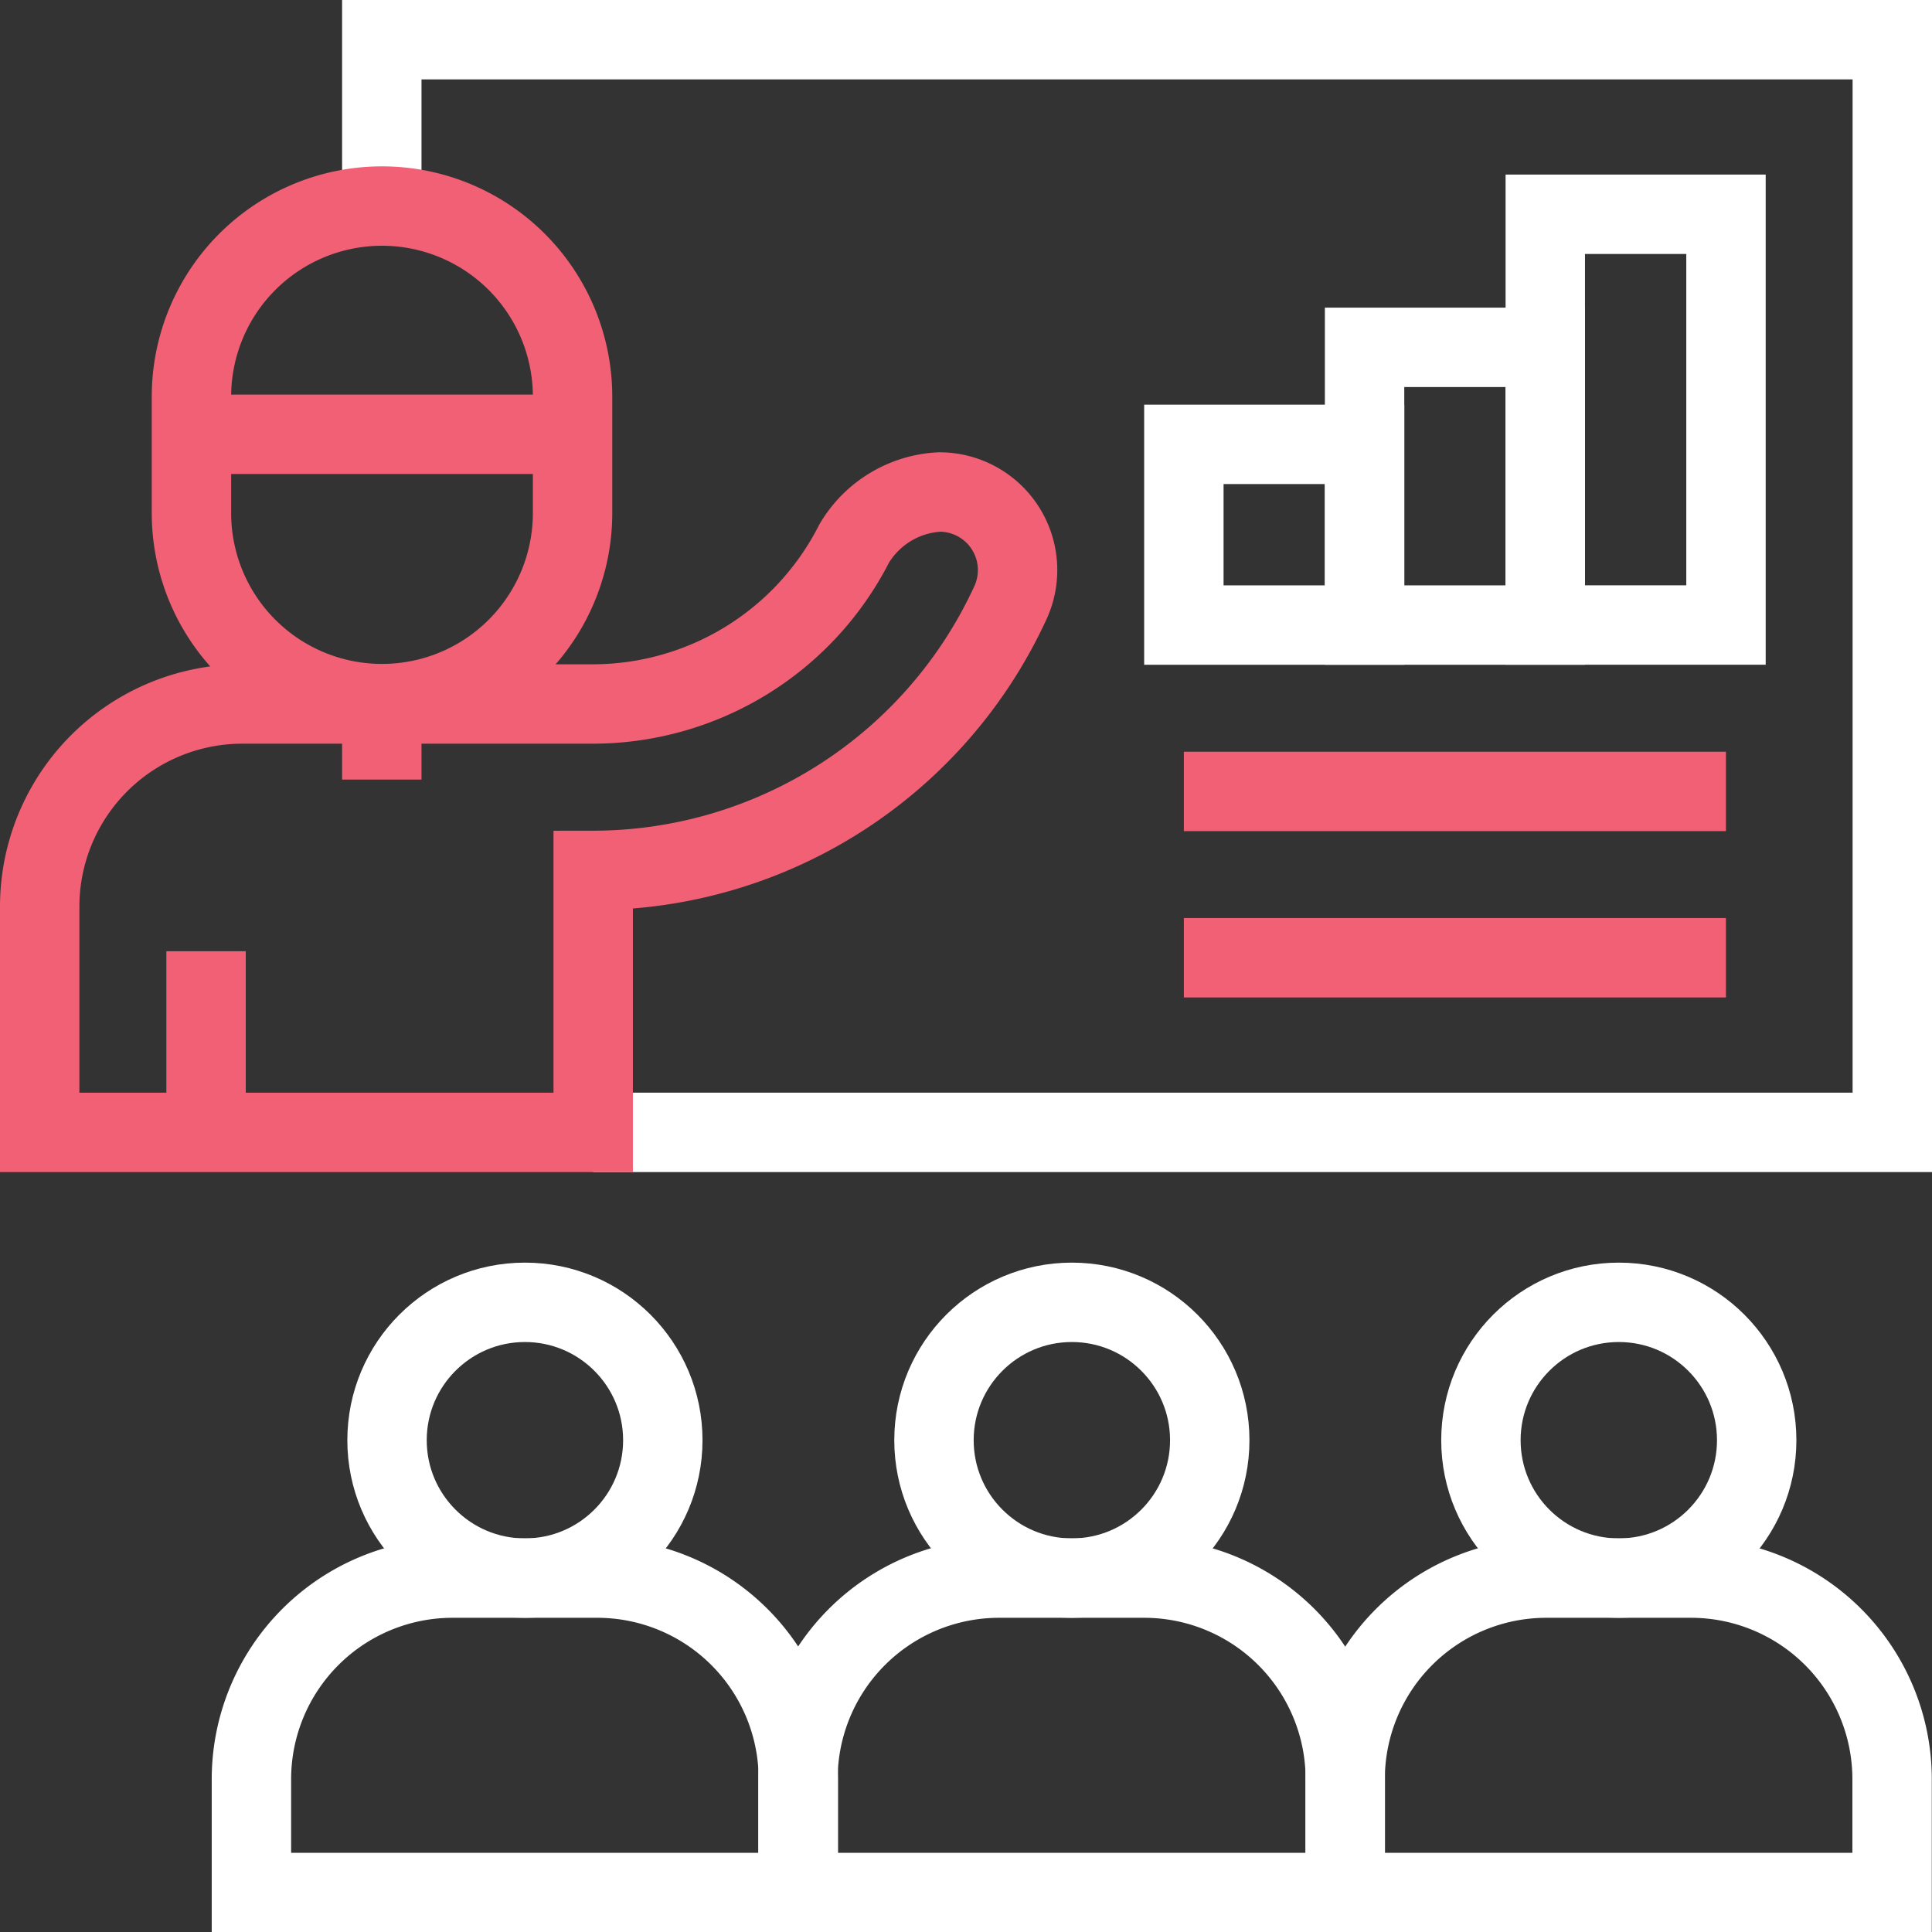
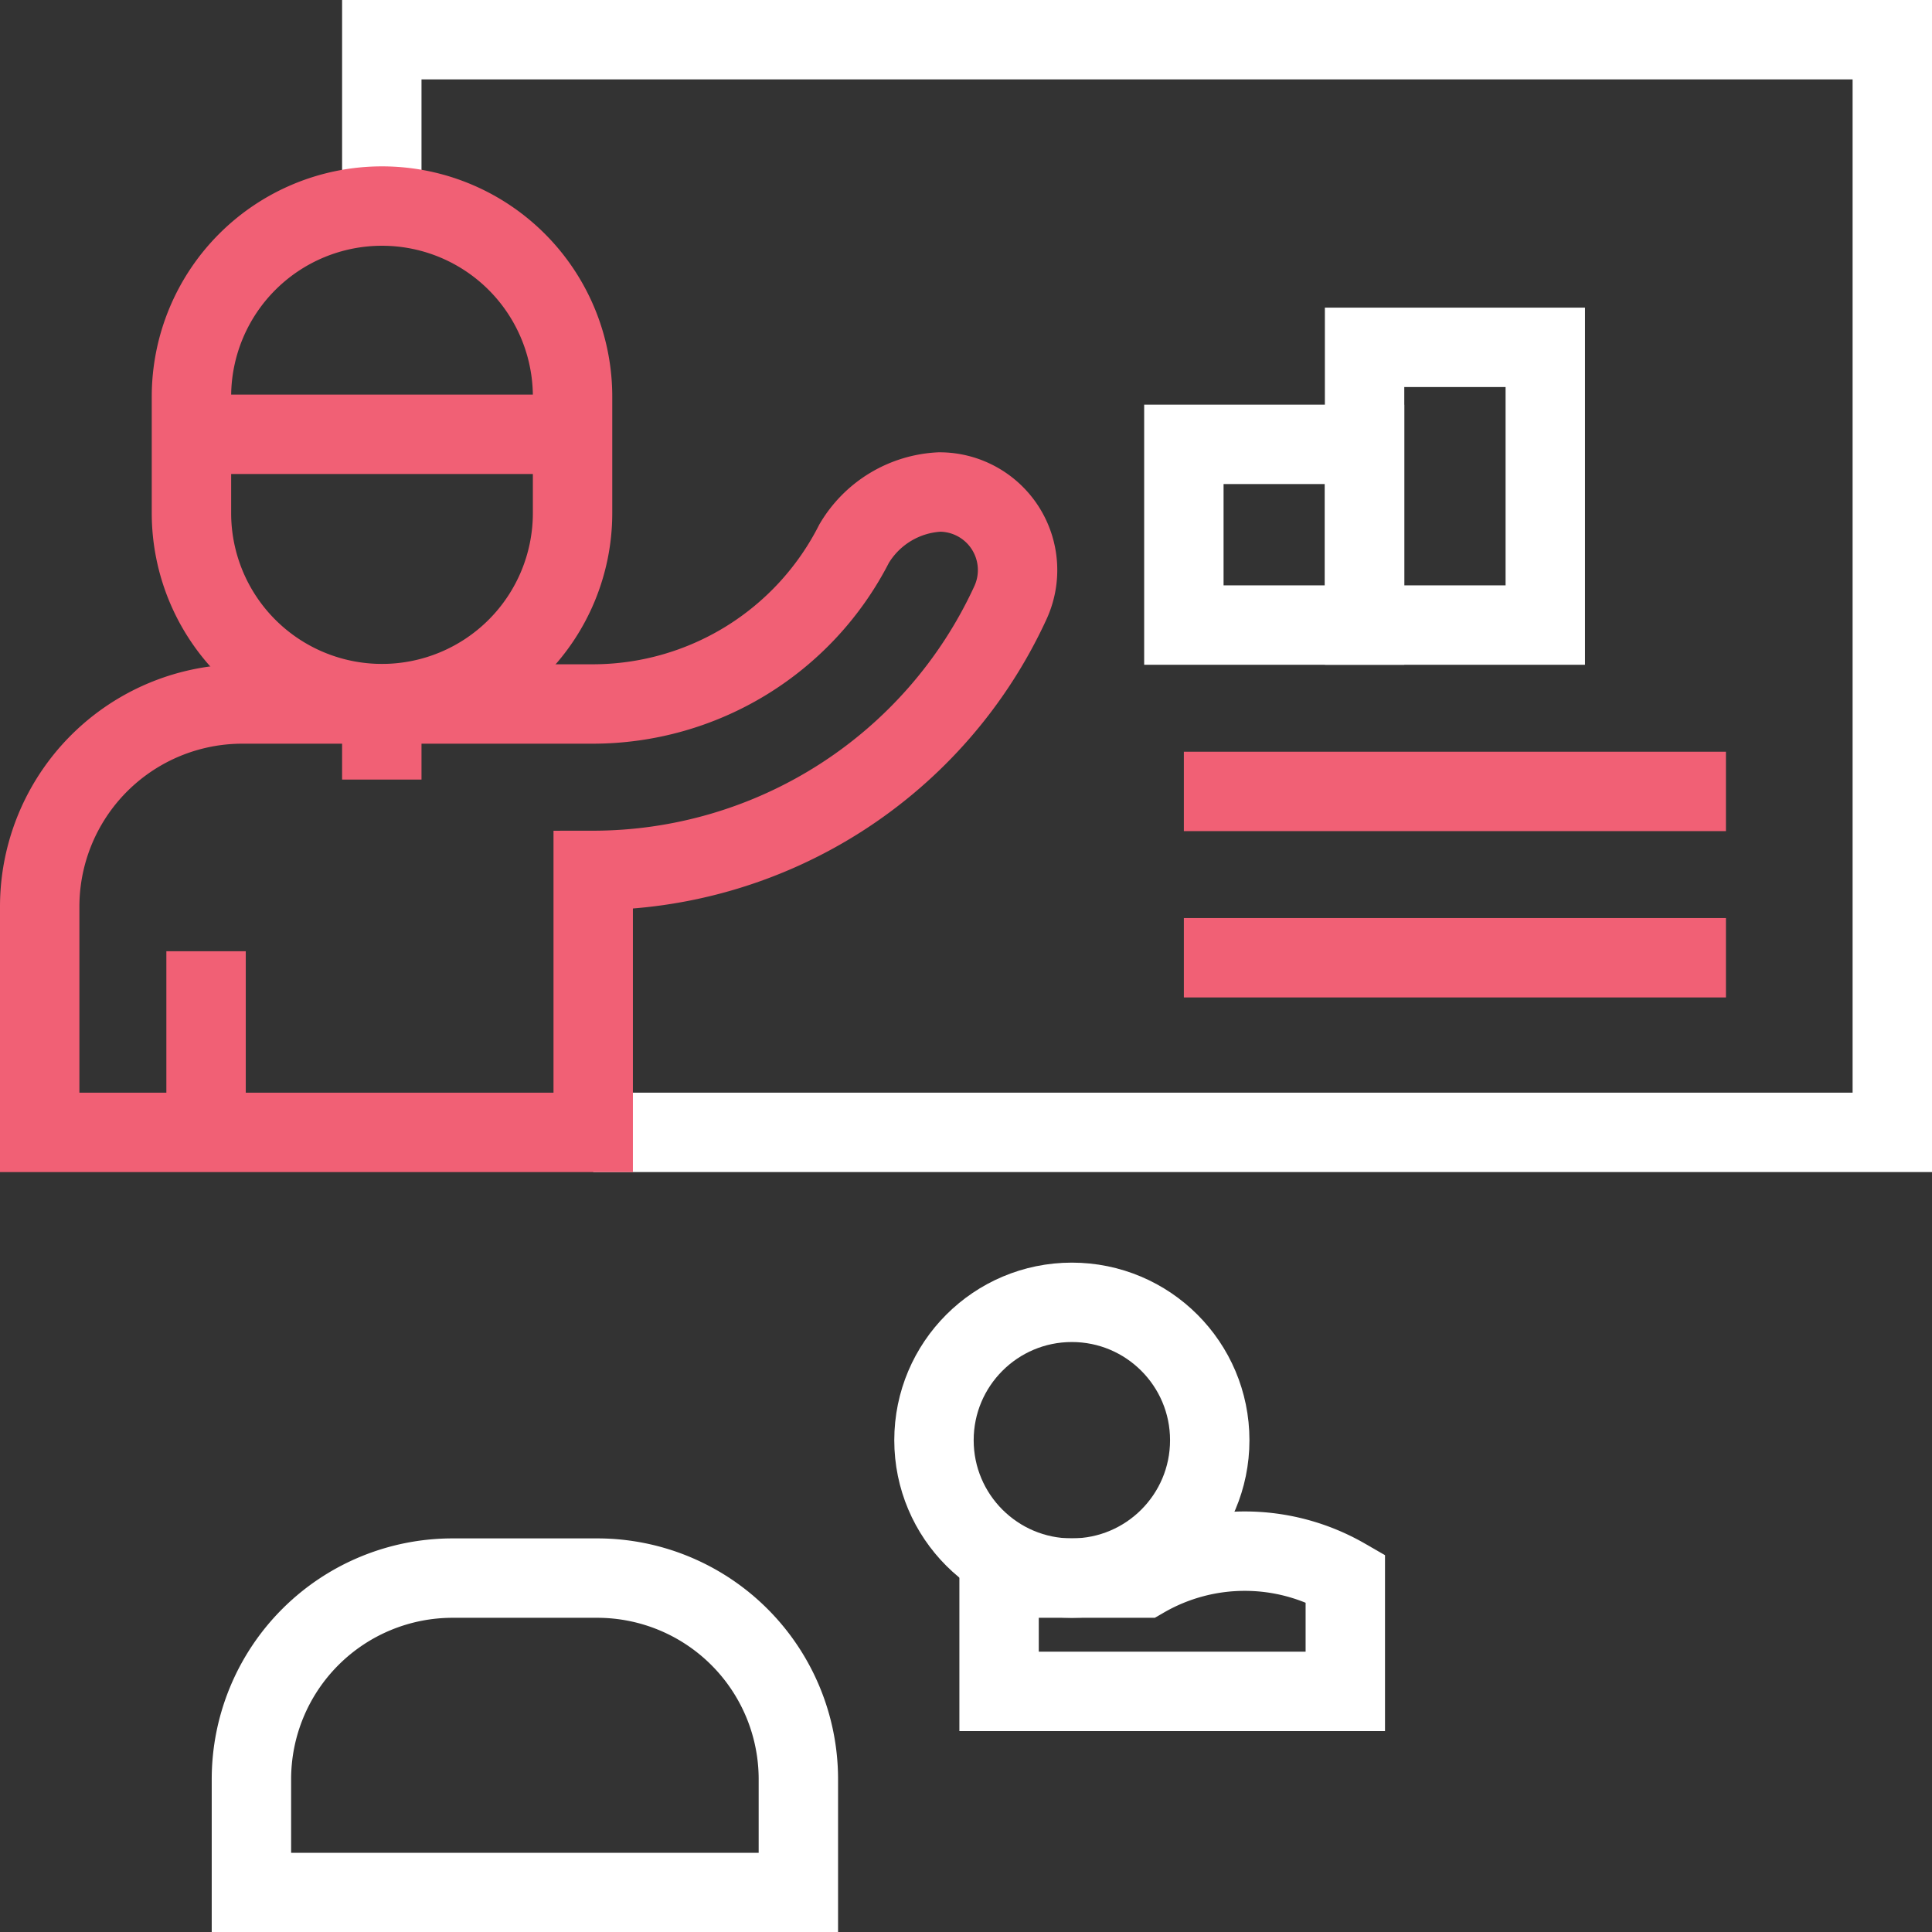
<svg xmlns="http://www.w3.org/2000/svg" width="36.5" height="36.5" viewBox="0 0 36.5 36.5">
  <rect x="0" y="0" width="36.5" height="36.5" fill="#333333" stroke="none" />
  <g id="training" transform="translate(0.75 0.75)">
    <g id="Group_2555" data-name="Group 2555" transform="translate(2.858 7.455)">
      <line id="Line_97" data-name="Line 97" x2="7.209" fill="none" stroke="#f16075" stroke-width="1.5" />
    </g>
    <g id="Group_2556" data-name="Group 2556">
      <rect id="Rectangle_558" data-name="Rectangle 558" width="3.414" height="3.414" transform="translate(21.616 7.645)" fill="none" stroke="#fff" stroke-width="1.5" />
      <rect id="Rectangle_559" data-name="Rectangle 559" width="3.414" height="5.247" transform="translate(25.03 5.812)" fill="none" stroke="#fff" stroke-width="1.5" />
-       <rect id="Rectangle_560" data-name="Rectangle 560" width="3.414" height="7.76" transform="translate(28.444 3.298)" fill="none" stroke="#fff" stroke-width="1.5" />
      <line id="Line_98" data-name="Line 98" x2="10.241" transform="translate(21.616 14.202)" fill="none" stroke="#f16075" stroke-width="1.5" />
      <line id="Line_99" data-name="Line 99" x1="10.241" transform="translate(21.616 17.344)" fill="none" stroke="#f16075" stroke-width="1.5" />
      <path id="Path_1559" data-name="Path 1559" d="M105.471,31.643h24.543V11H101.477v3.071" transform="translate(-95.014 -11)" fill="none" stroke="#fff" stroke-width="1.5" />
      <g id="XMLID_668_" transform="translate(2.858 3.143)">
        <path id="XMLID_669_" d="M58.221,58.6v2.2a3.6,3.6,0,0,1-3.6,3.6h0a3.6,3.6,0,0,1-3.6-3.6V58.6a3.6,3.6,0,0,1,3.6-3.6h0A3.6,3.6,0,0,1,58.221,58.6Z" transform="translate(-51.012 -55)" fill="none" stroke="#f16075" stroke-width="1.5" />
      </g>
      <line id="Line_100" data-name="Line 100" y1="3.169" transform="translate(3.143 17.221)" fill="none" stroke="#f16075" stroke-width="1.5" />
      <path id="Path_1560" data-name="Path 1560" d="M28,130.633h0a1.992,1.992,0,0,0-1.614.976,5.542,5.542,0,0,1-4.935,3.029H14.829A3.829,3.829,0,0,0,11,138.468v4.263H21.457v-4.949a8.684,8.684,0,0,0,7.877-5.046A1.475,1.475,0,0,0,28,130.633Z" transform="translate(-11 -122.088)" fill="none" stroke="#f16075" stroke-width="1.5" />
      <line id="Line_101" data-name="Line 101" y2="1.427" transform="translate(6.463 12.551)" fill="none" stroke="#f16075" stroke-width="1.5" />
-       <path id="Path_1561" data-name="Path 1561" d="M218.2,417.894h-2.741a3.8,3.8,0,0,0-3.8,3.8v2.14H222v-2.14A3.8,3.8,0,0,0,218.2,417.894Z" transform="translate(-197.334 -388.83)" fill="none" stroke="#fff" stroke-width="1.5" />
+       <path id="Path_1561" data-name="Path 1561" d="M218.2,417.894h-2.741v2.14H222v-2.14A3.8,3.8,0,0,0,218.2,417.894Z" transform="translate(-197.334 -388.83)" fill="none" stroke="#fff" stroke-width="1.5" />
      <circle id="Ellipse_38" data-name="Ellipse 38" cx="2.605" cy="2.605" r="2.605" transform="translate(16.895 23.854)" fill="none" stroke="#fff" stroke-width="1.5" />
-       <path id="Path_1562" data-name="Path 1562" d="M362.87,417.894h-2.741a3.8,3.8,0,0,0-3.8,3.8v2.14h10.333v-2.14A3.8,3.8,0,0,0,362.87,417.894Z" transform="translate(-331.666 -388.83)" fill="none" stroke="#fff" stroke-width="1.5" />
-       <circle id="Ellipse_39" data-name="Ellipse 39" cx="2.605" cy="2.605" r="2.605" transform="translate(27.228 23.854)" fill="none" stroke="#fff" stroke-width="1.5" />
      <path id="Path_1563" data-name="Path 1563" d="M73.537,417.894H70.8a3.8,3.8,0,0,0-3.8,3.8v2.14H77.333v-2.14A3.8,3.8,0,0,0,73.537,417.894Z" transform="translate(-63 -388.83)" fill="none" stroke="#fff" stroke-width="1.5" />
-       <circle id="Ellipse_40" data-name="Ellipse 40" cx="2.605" cy="2.605" r="2.605" transform="translate(6.562 23.854)" fill="none" stroke="#fff" stroke-width="1.5" />
    </g>
  </g>
</svg>